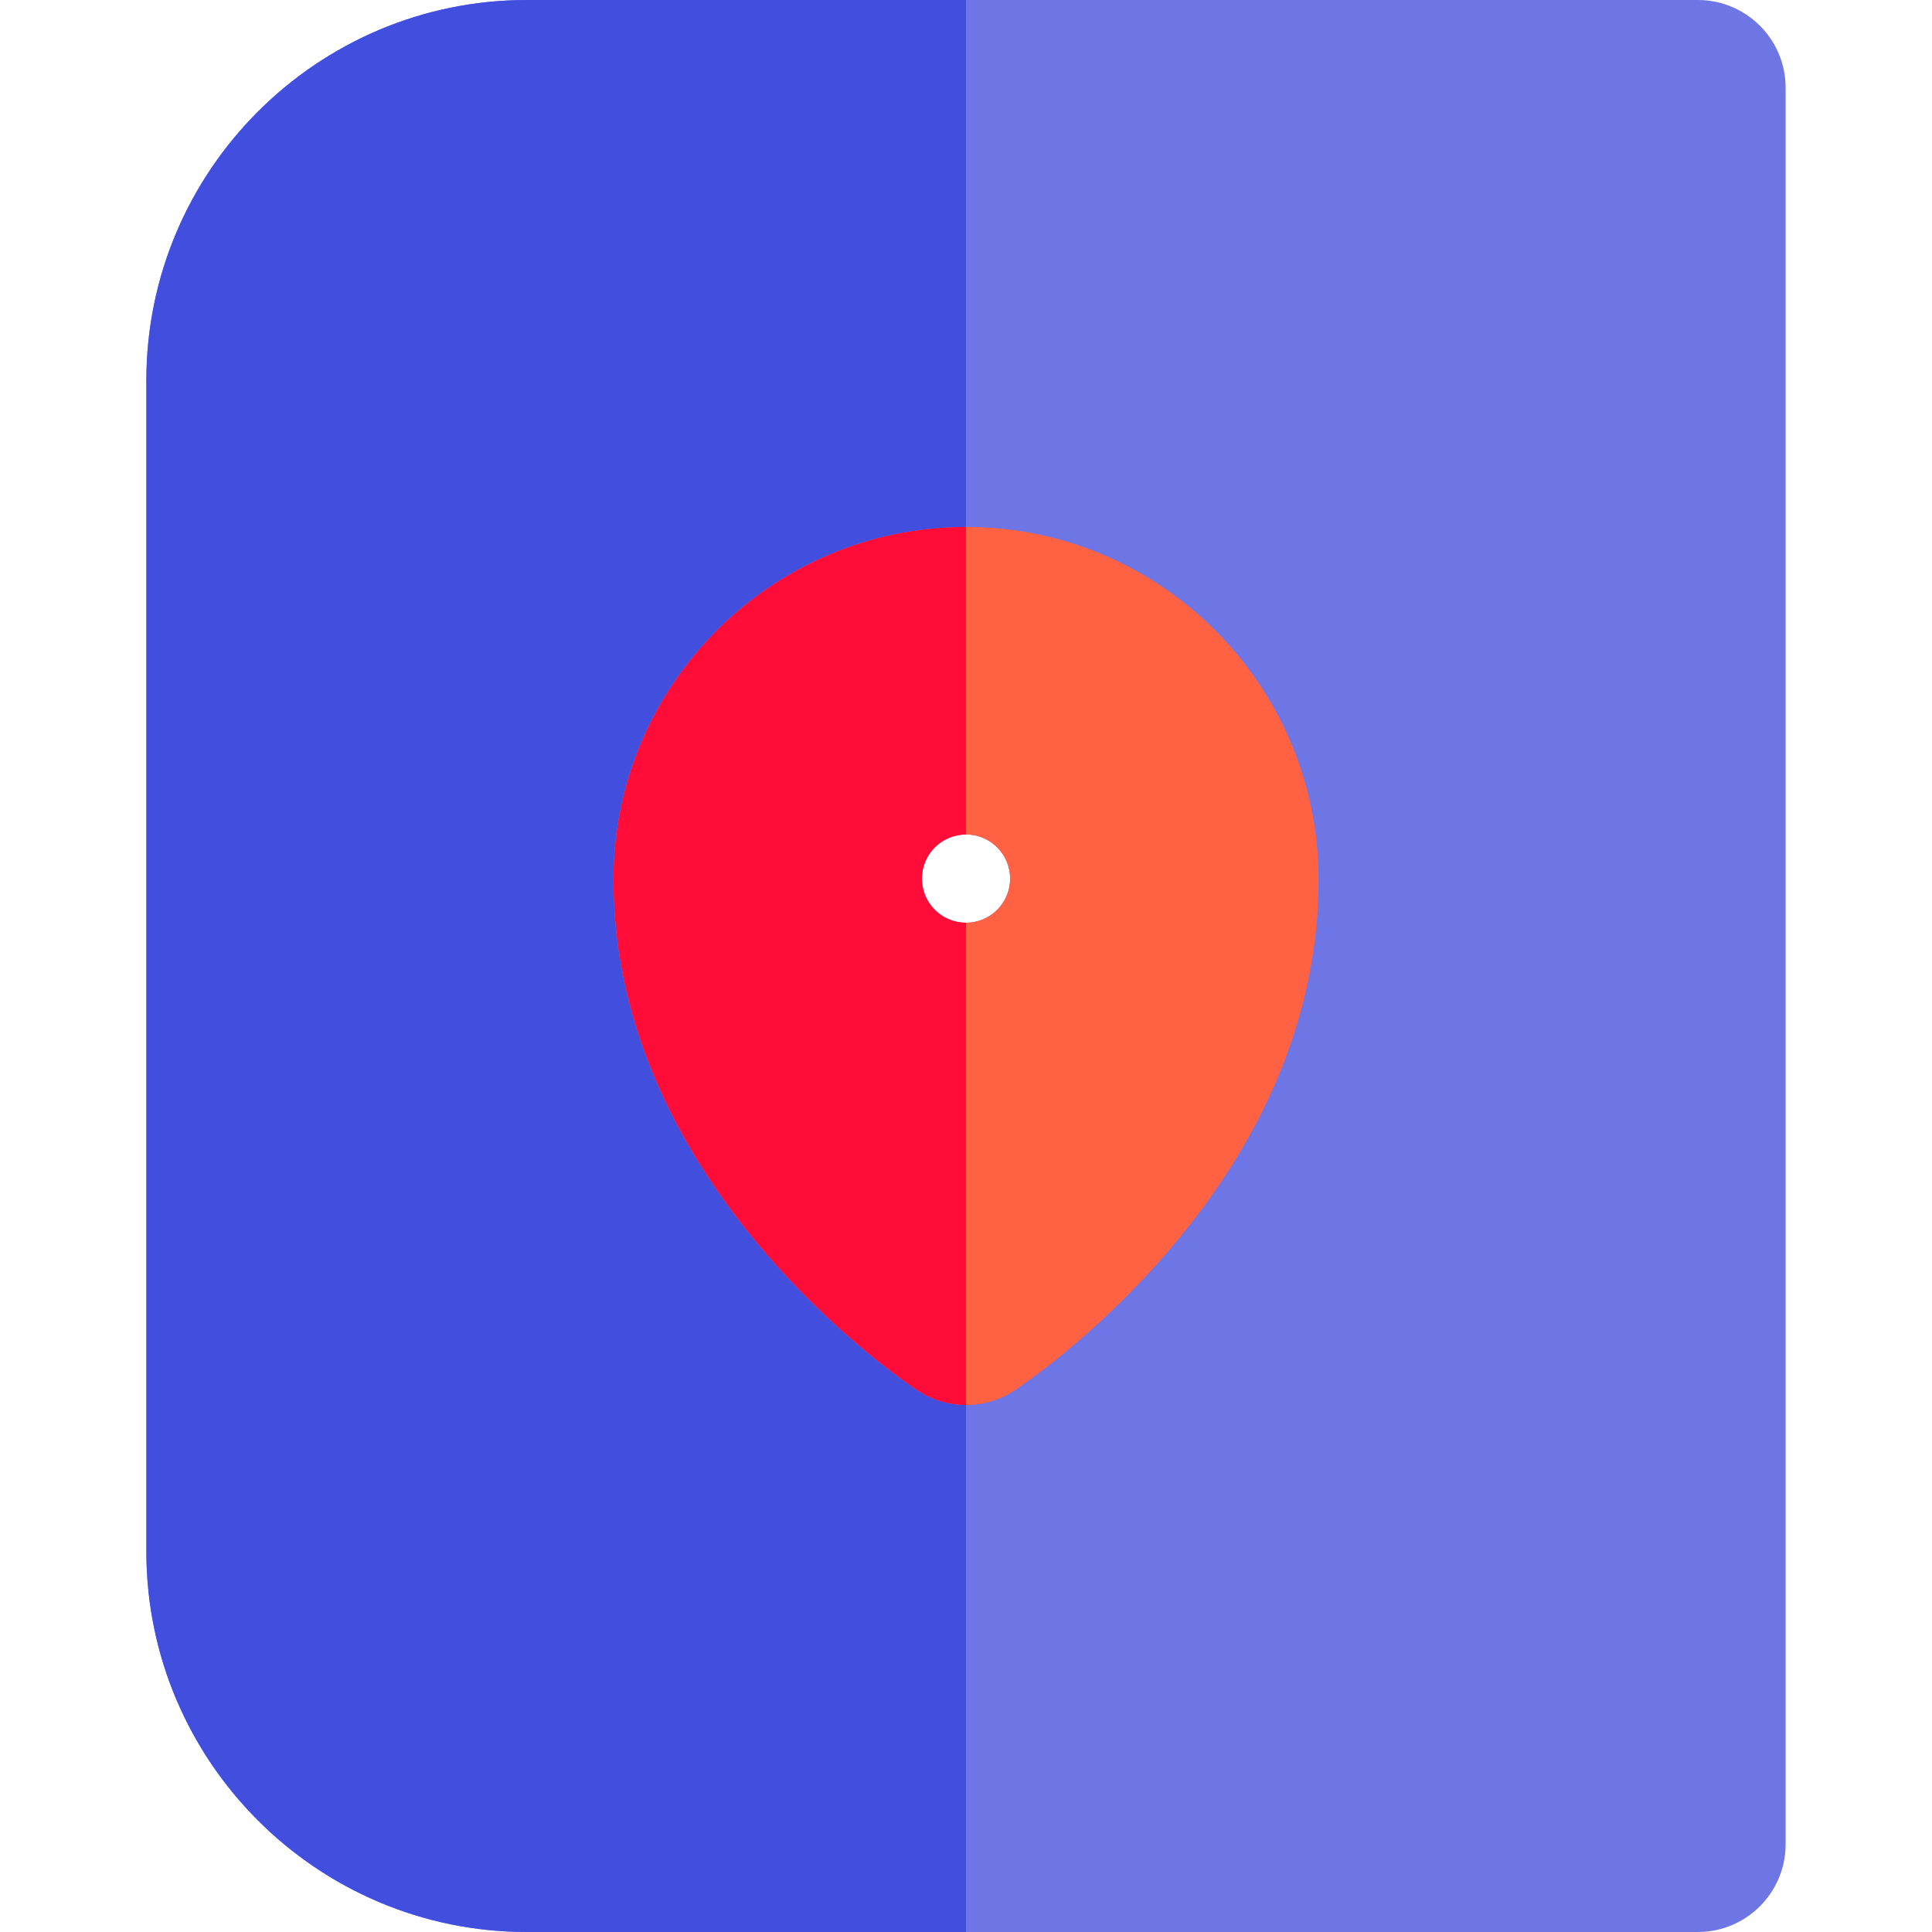
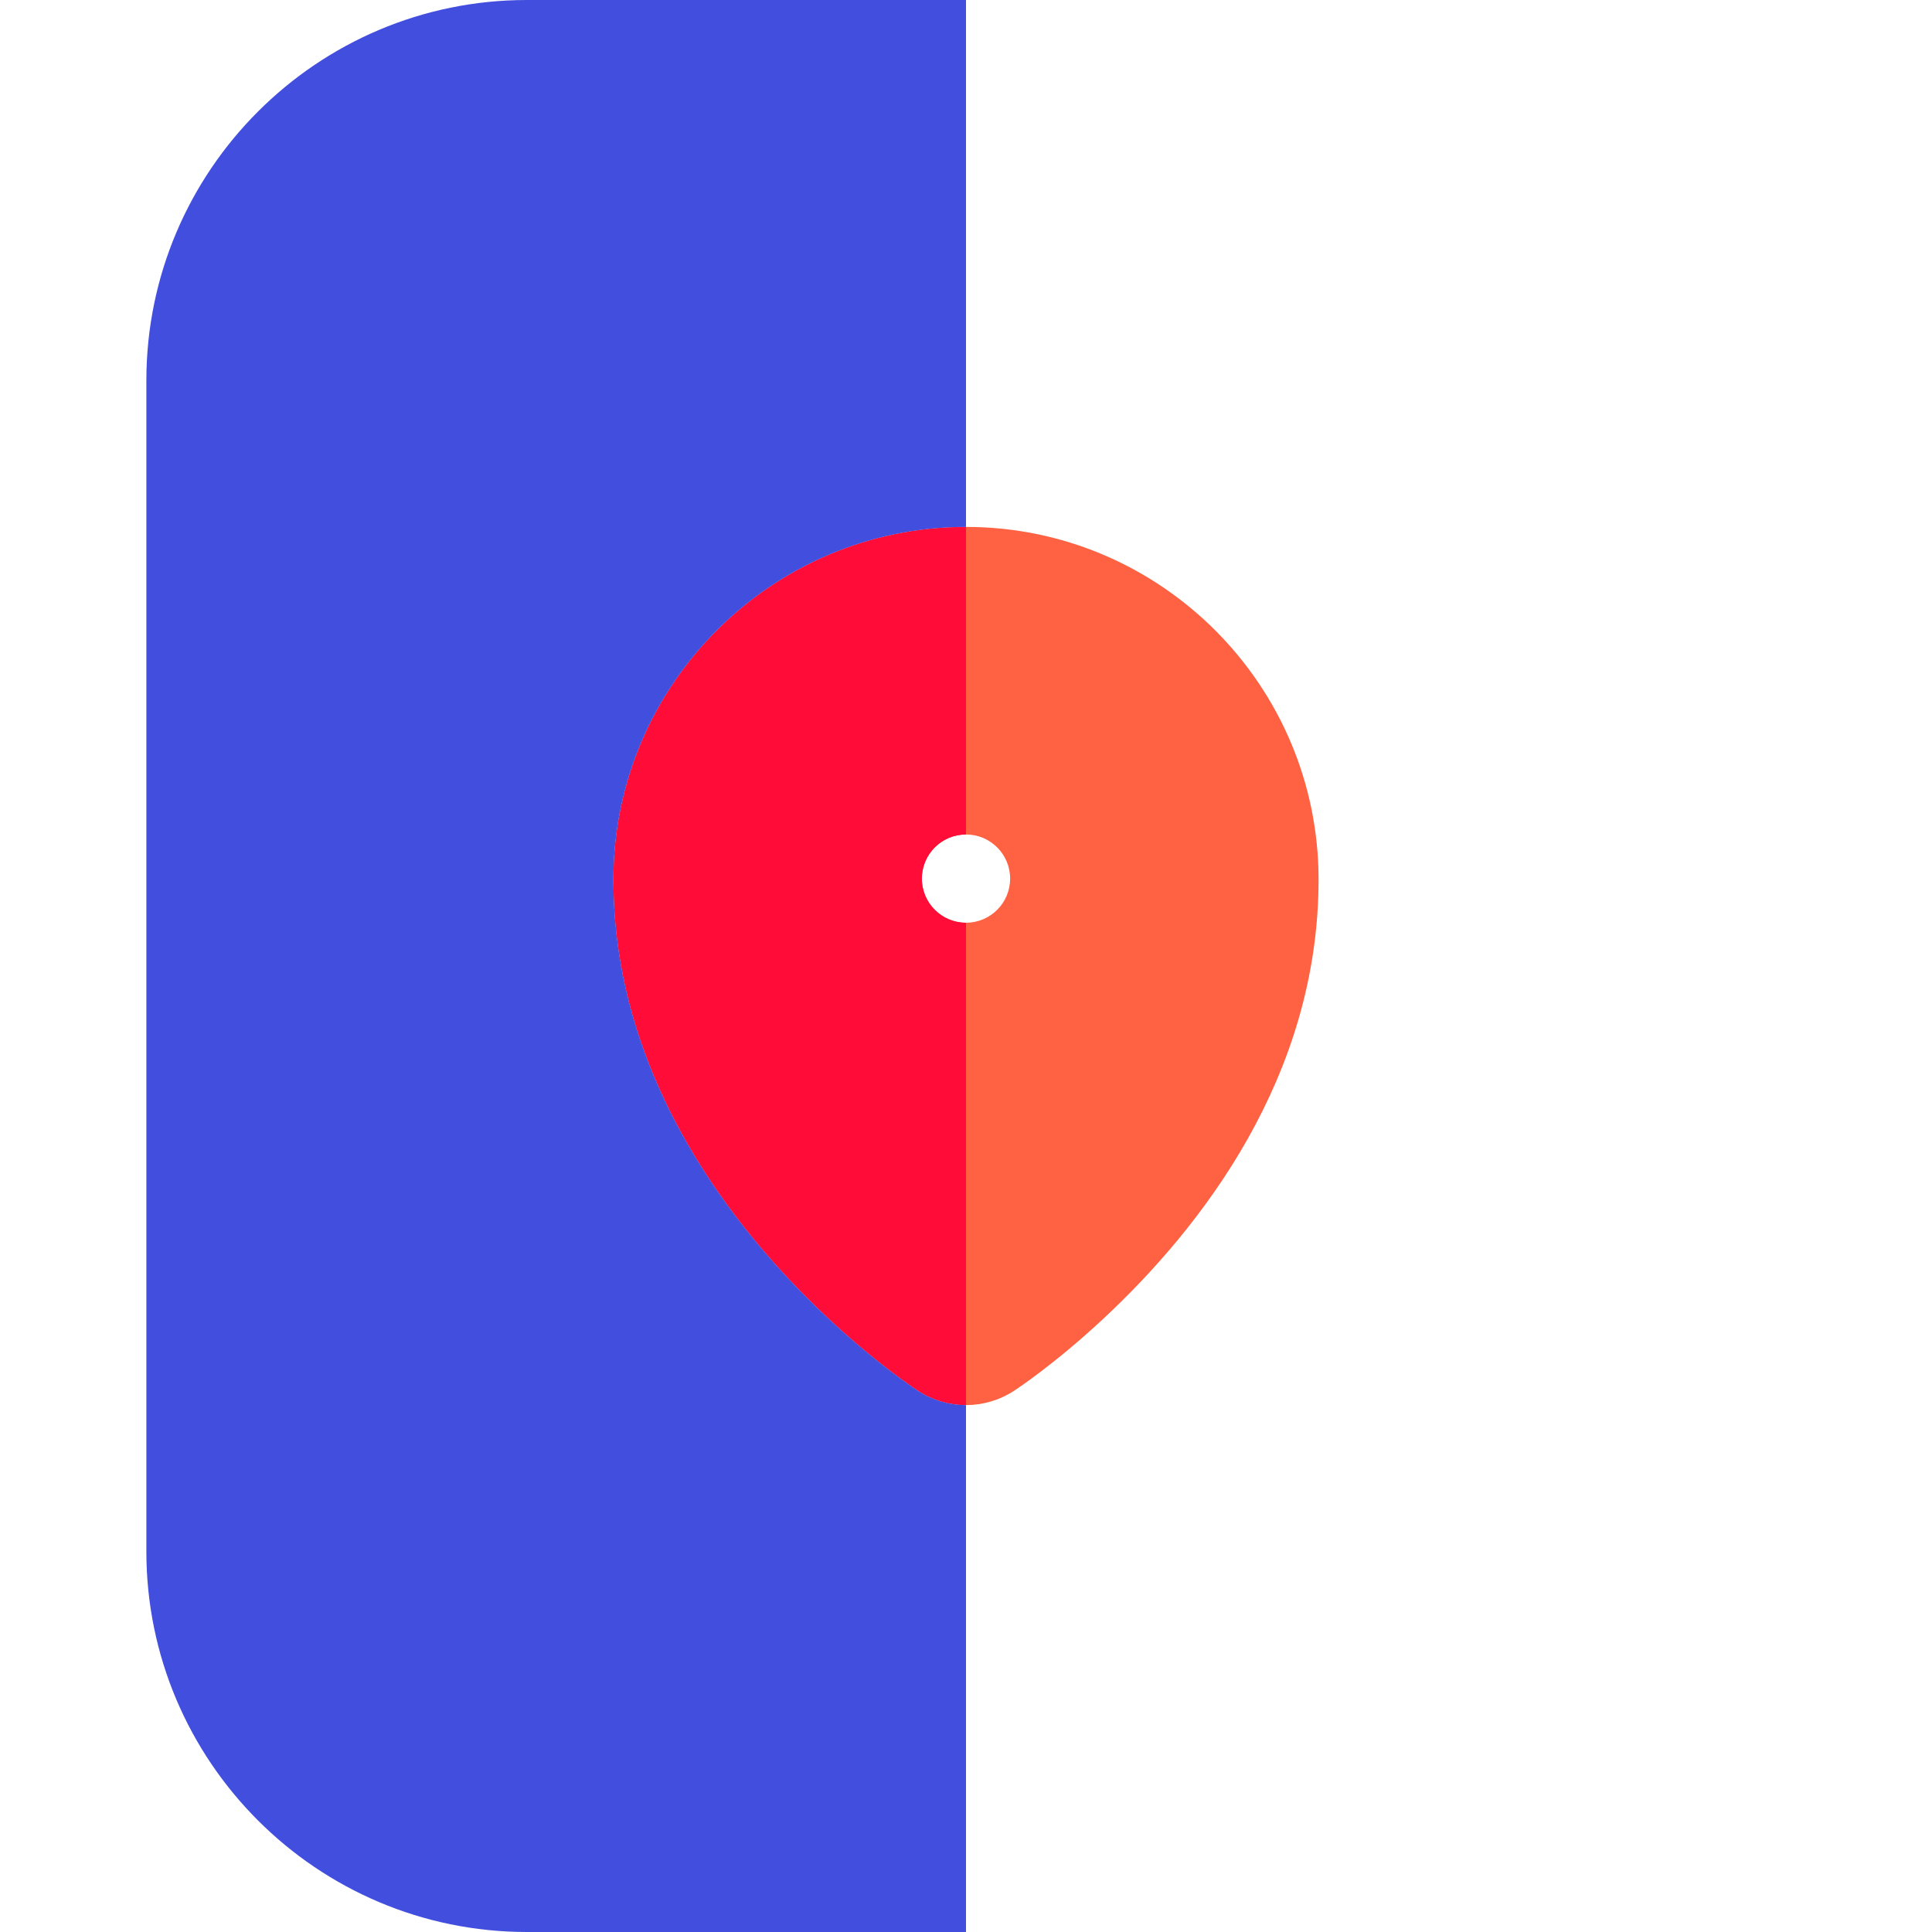
<svg xmlns="http://www.w3.org/2000/svg" version="1.1" id="Layer_1" x="0px" y="0px" viewBox="0 0 512 512" style="enable-background:new 0 0 512 512;" xml:space="preserve">
-   <path style="fill:#6E76E5;" d="M449.939,0H256H139.636C84.029,0,38.788,45.239,38.788,100.848v310.303  C38.788,466.761,84.029,512,139.636,512H256h193.939c12.853,0,23.273-10.42,23.273-23.273V23.273C473.212,10.42,462.792,0,449.939,0  z M256,244.533c-6.457,0-11.694-5.233-11.694-11.691c0-6.457,5.236-11.694,11.694-11.694c6.457,0,11.692,5.236,11.692,11.694  C267.692,239.299,262.457,244.533,256,244.533z" />
  <path style="fill:#FF6243;" d="M256,139.636c-51.52,0-93.434,41.92-93.434,93.446c0,81.801,77.405,133.336,80.701,135.489  c3.868,2.529,8.301,3.792,12.733,3.792c4.431,0,8.865-1.263,12.732-3.79c1.088-0.712,10.994-7.287,23.602-19.034  c26.048-24.267,57.1-64.169,57.1-116.458C349.434,181.557,307.52,139.636,256,139.636z M256,244.533  c-6.457,0-11.694-5.233-11.694-11.691c0-6.457,5.236-11.694,11.694-11.694c6.457,0,11.692,5.236,11.692,11.694  C267.692,239.299,262.457,244.533,256,244.533z" />
  <path style="fill:#FF0C38;" d="M162.566,233.083c0,81.801,77.405,133.336,80.701,135.489c3.868,2.529,8.301,3.792,12.733,3.792  V244.533c-6.457,0-11.694-5.233-11.694-11.691s5.236-11.694,11.694-11.694v-81.512C204.48,139.636,162.566,181.557,162.566,233.083z  " />
  <path style="fill:#424EDE;" d="M243.267,368.572c-3.295-2.154-80.701-53.689-80.701-135.489c0-51.526,41.914-93.446,93.434-93.446V0  H139.636C84.029,0,38.788,45.239,38.788,100.848v310.303C38.788,466.761,84.029,512,139.636,512H256V372.364  C251.567,372.364,247.135,371.101,243.267,368.572z" />
  <g>
</g>
  <g>
</g>
  <g>
</g>
  <g>
</g>
  <g>
</g>
  <g>
</g>
  <g>
</g>
  <g>
</g>
  <g>
</g>
  <g>
</g>
  <g>
</g>
  <g>
</g>
  <g>
</g>
  <g>
</g>
  <g>
</g>
</svg>